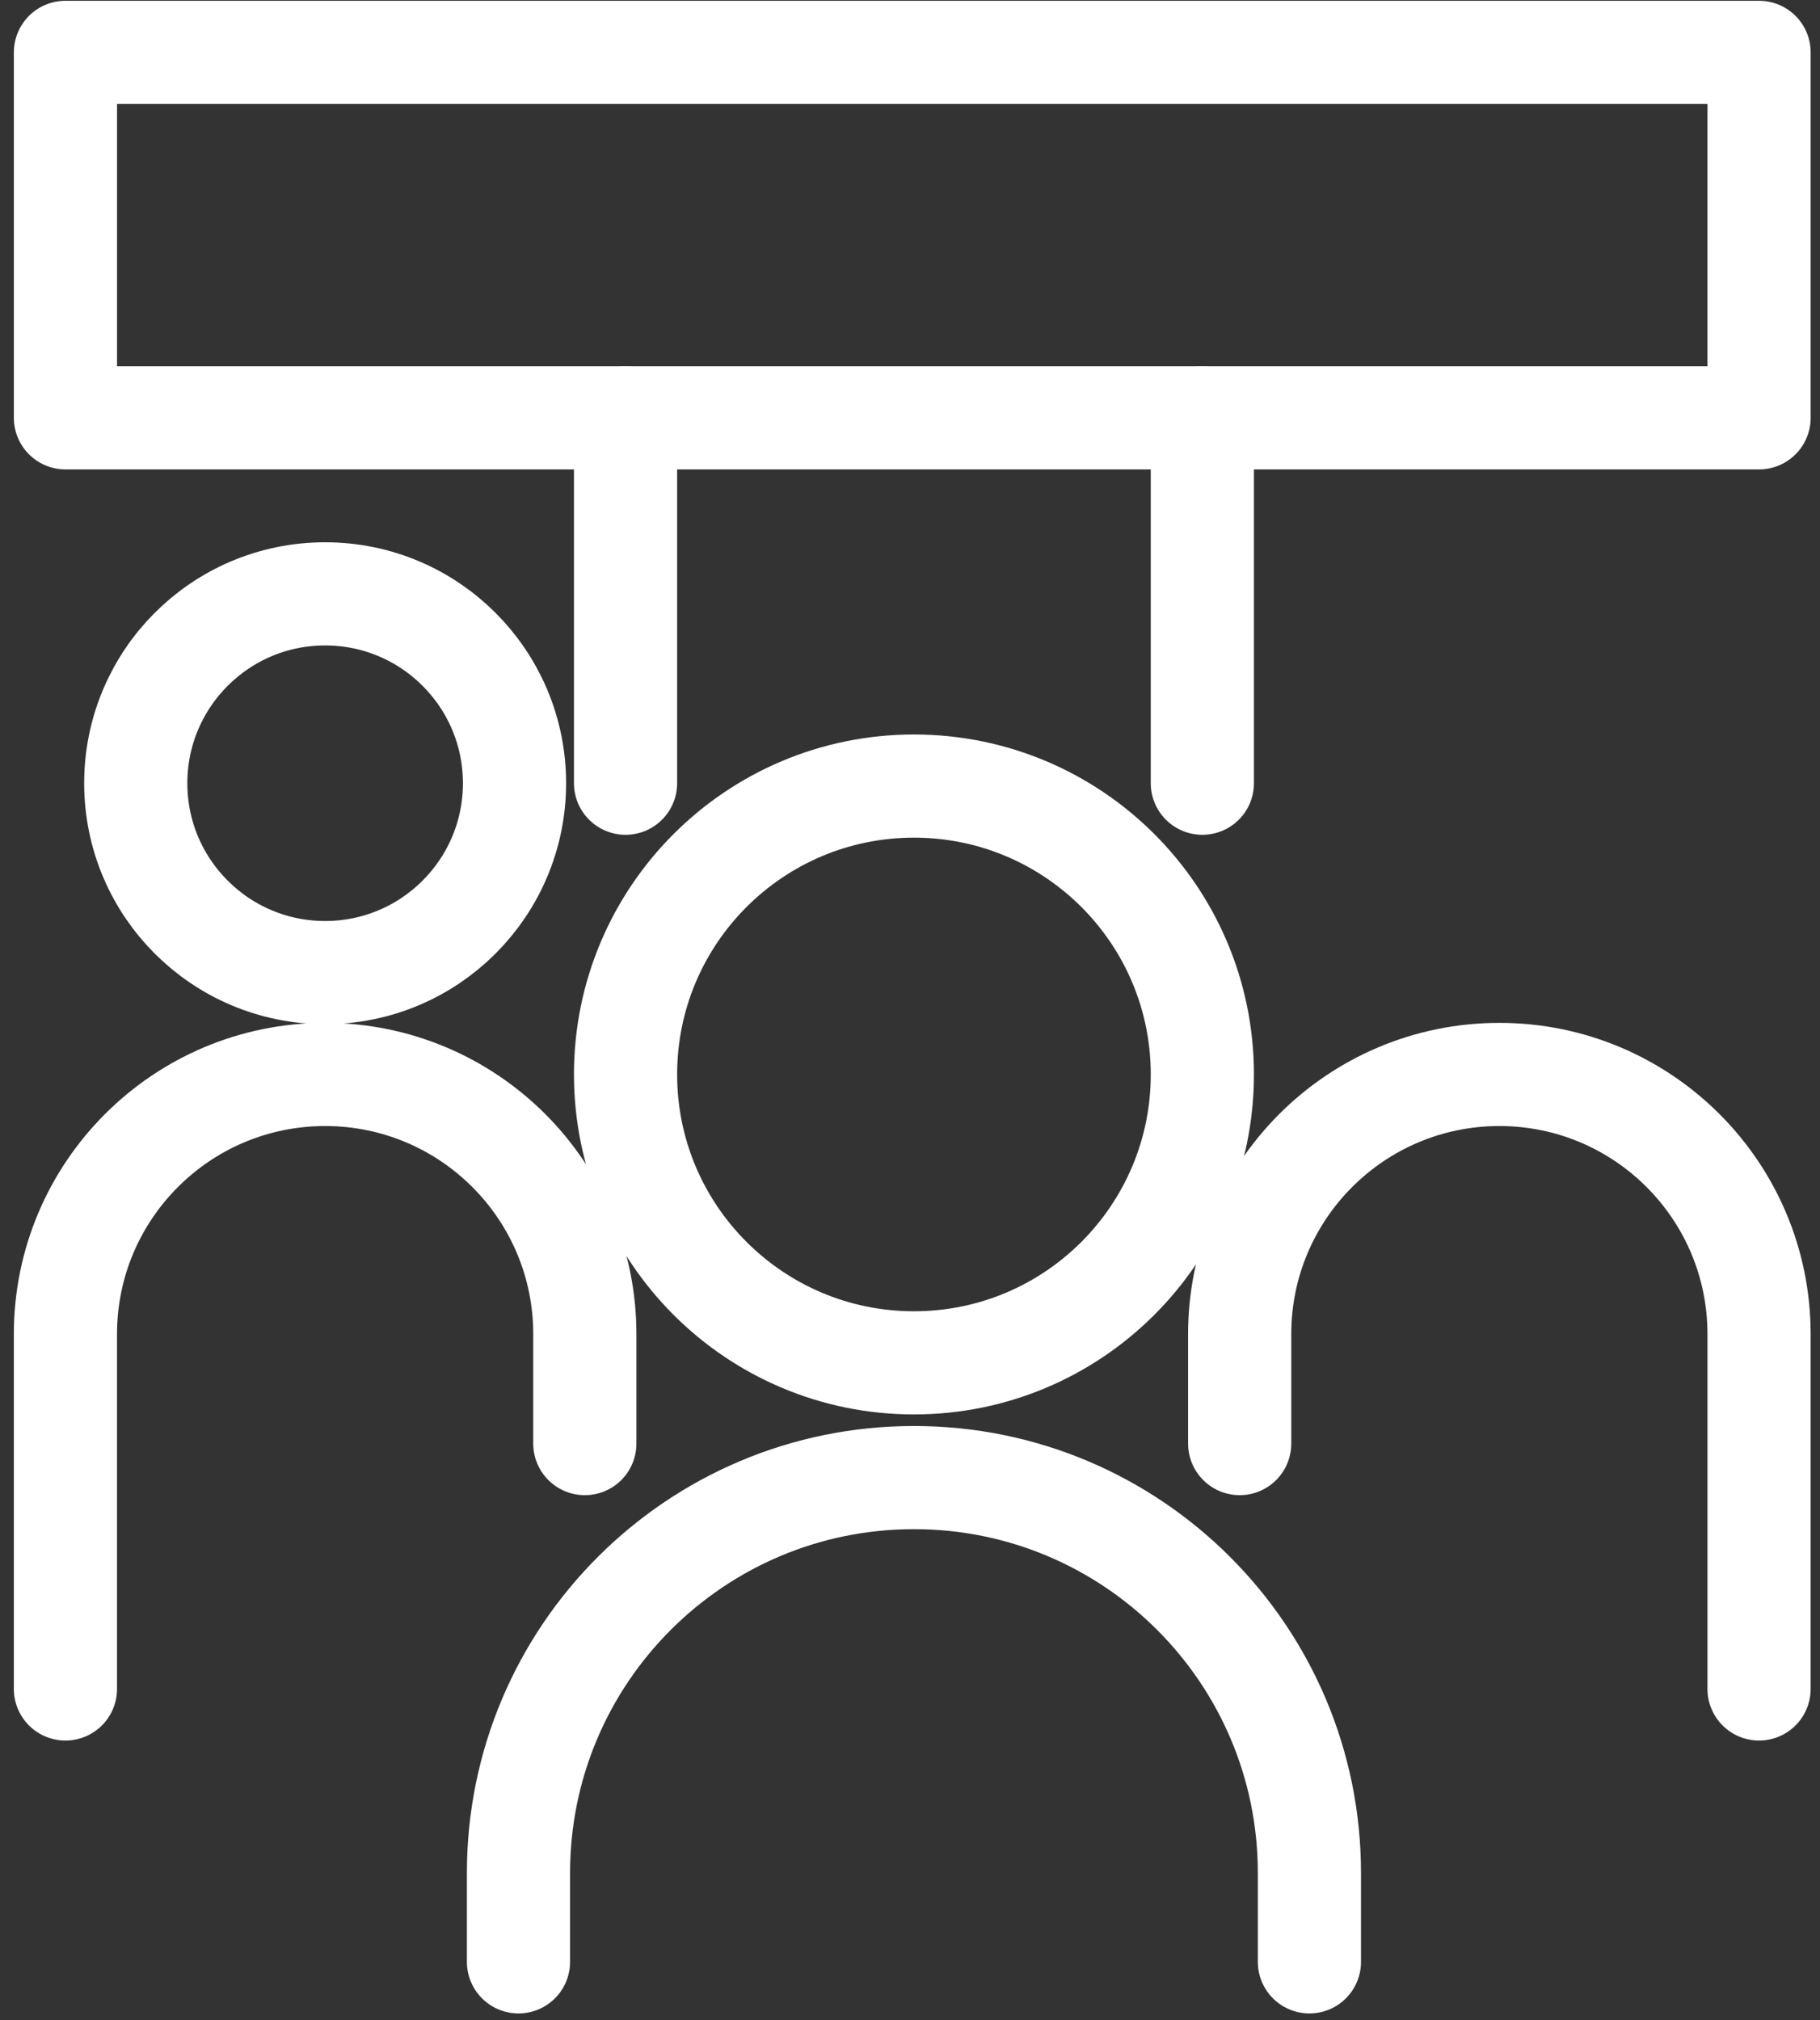
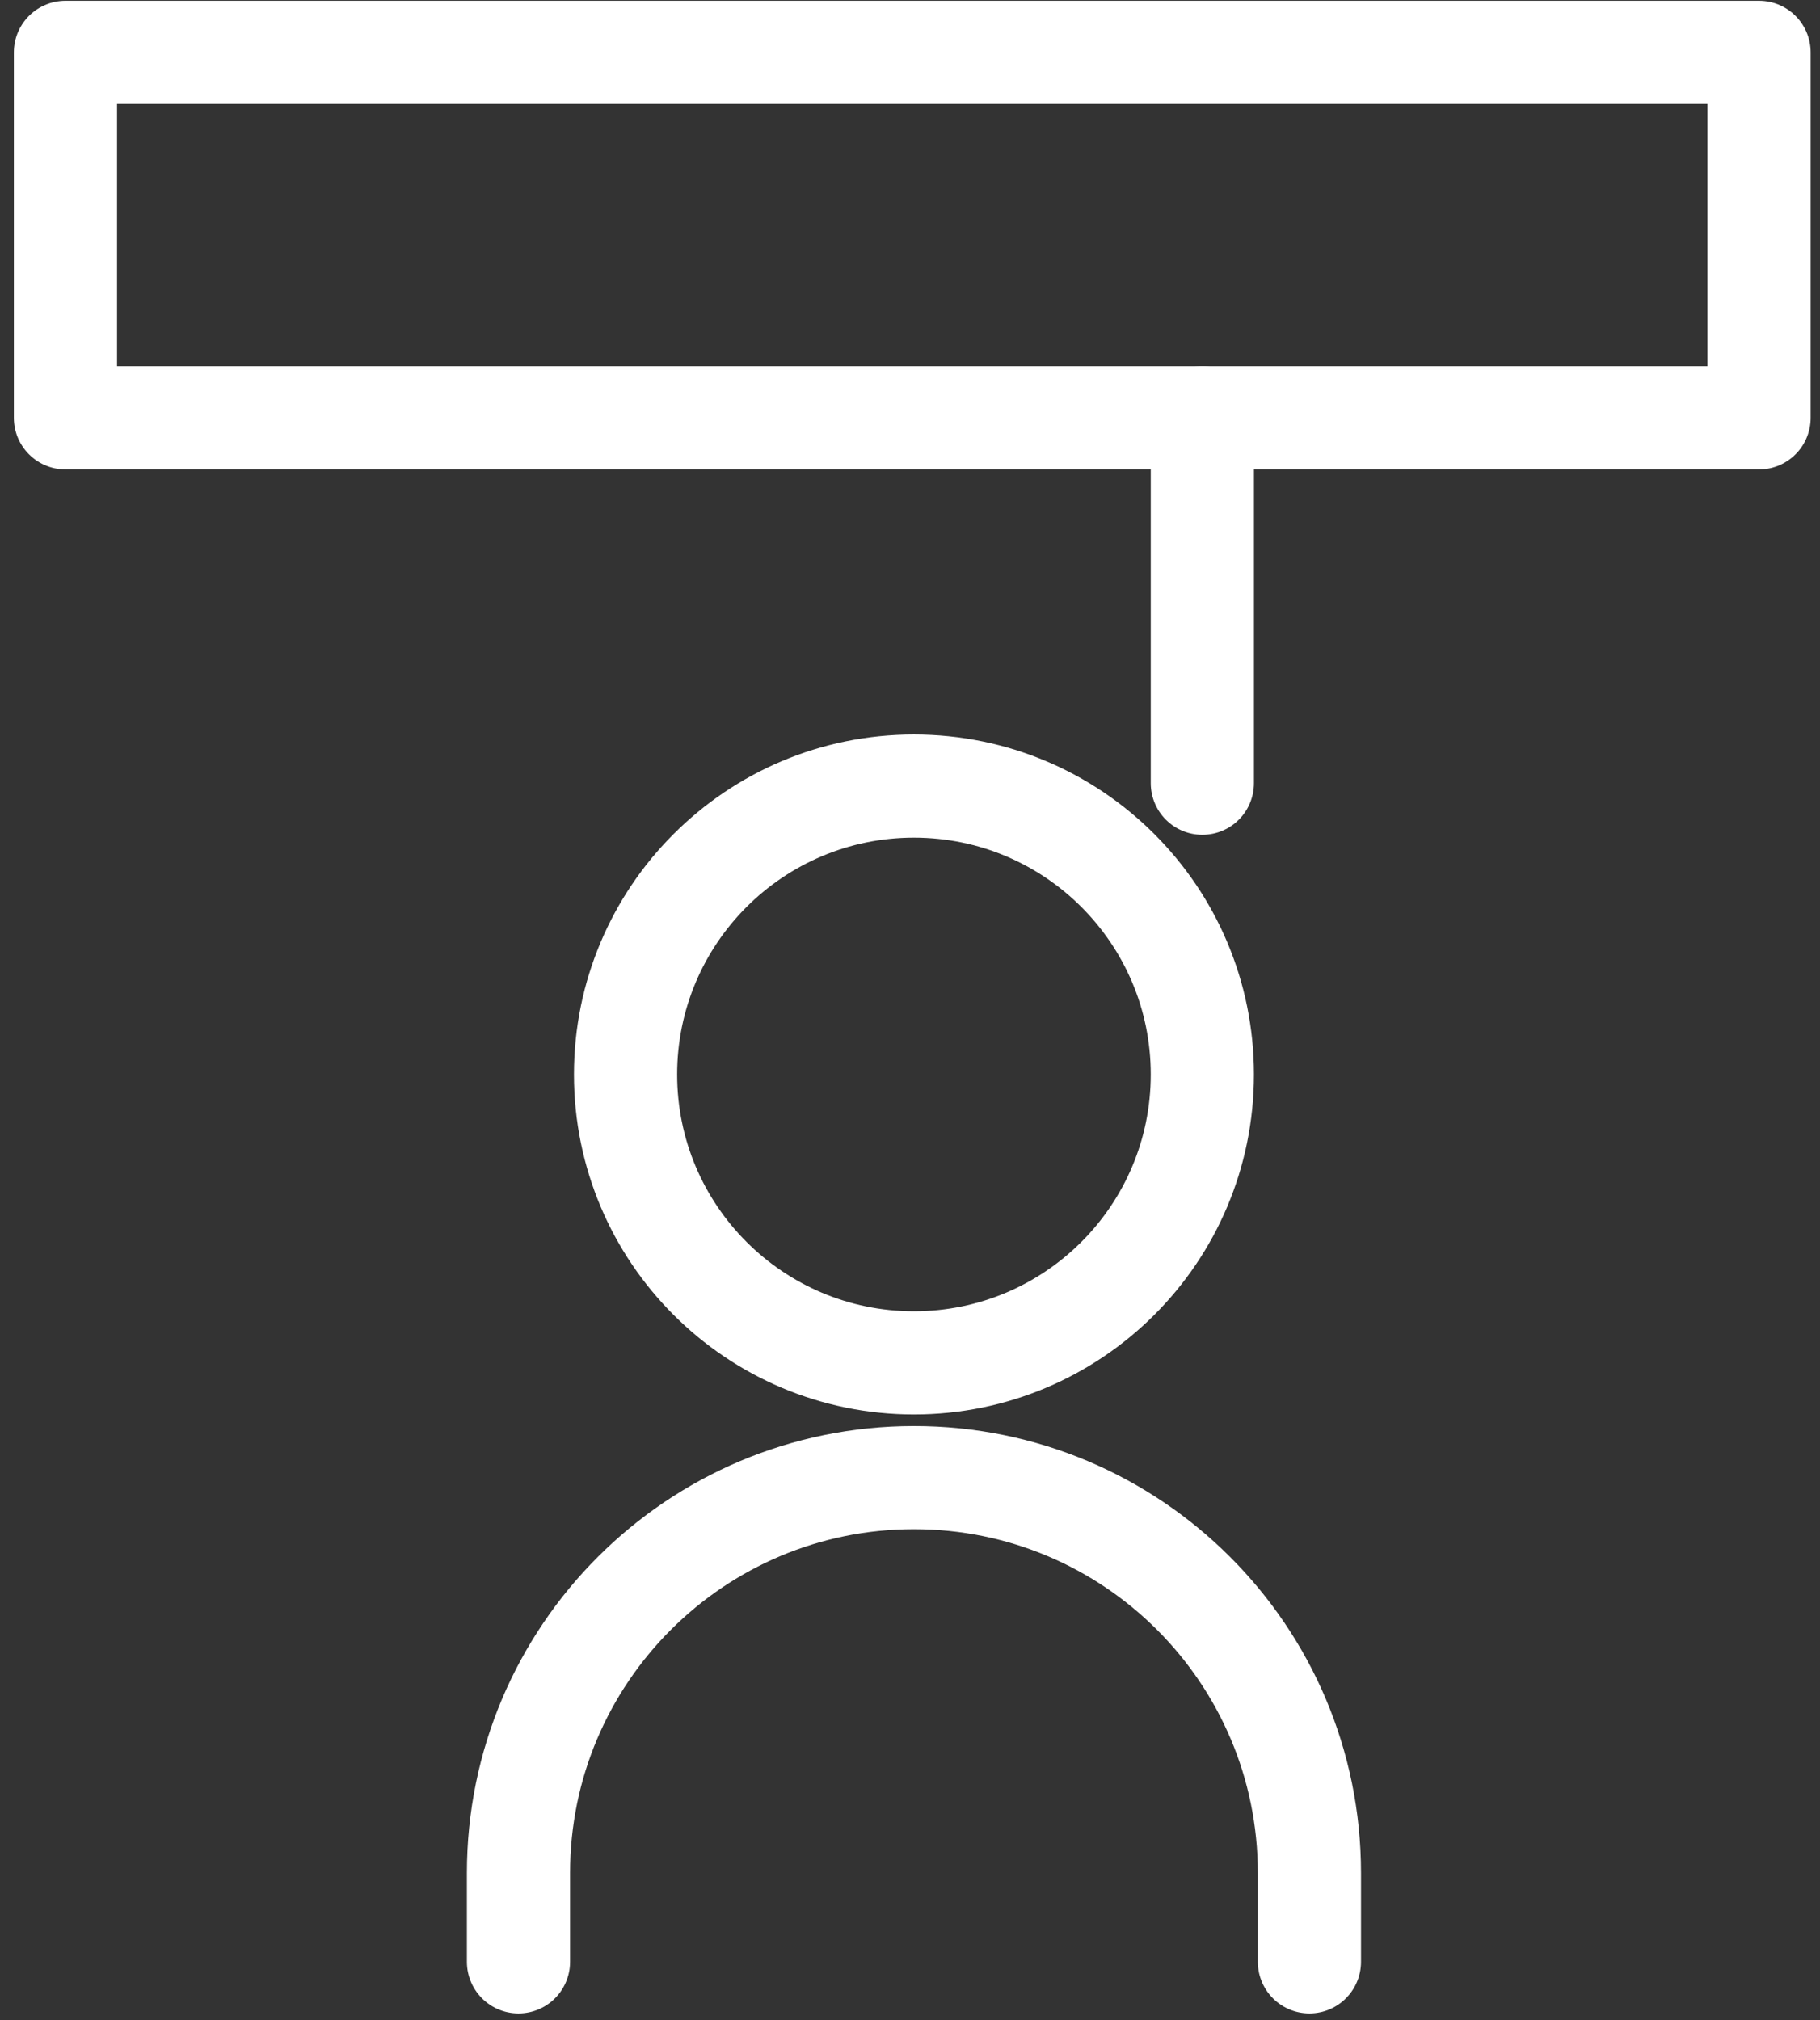
<svg xmlns="http://www.w3.org/2000/svg" width="100" height="111" viewBox="0 0 100 111" fill="none">
  <rect x="0" y="0" width="100" height="111" fill="#333333" stroke="none" />
-   <path d="M28.27 43.038C28.27 48.785 23.611 53.444 17.864 53.444C12.117 53.444 7.459 48.785 7.459 43.038C7.459 37.292 12.117 32.633 17.864 32.633C23.611 32.633 28.27 37.292 28.27 43.038Z" stroke="white" stroke-width="5.669" stroke-miterlimit="10" stroke-linecap="round" stroke-linejoin="round" />
-   <path d="M3.595 92.809V73.31C3.595 65.43 9.985 59.042 17.864 59.042C25.744 59.042 32.133 65.43 32.133 73.31V79.326" stroke="white" stroke-width="5.669" stroke-miterlimit="10" stroke-linecap="round" stroke-linejoin="round" />
-   <path d="M68.114 79.326V73.31C68.114 65.43 74.503 59.042 82.383 59.042C90.263 59.042 96.651 65.43 96.651 73.31V92.809" stroke="white" stroke-width="5.669" stroke-miterlimit="10" stroke-linecap="round" stroke-linejoin="round" />
  <path d="M66.063 59.042C66.063 67.793 58.969 74.889 50.217 74.889C41.466 74.889 34.371 67.793 34.371 59.042C34.371 50.291 41.466 43.195 50.217 43.195C58.969 43.195 66.063 50.291 66.063 59.042Z" stroke="white" stroke-width="5.669" stroke-miterlimit="10" stroke-linecap="round" stroke-linejoin="round" />
  <path d="M28.488 107.805V102.922C28.488 90.922 38.216 81.194 50.218 81.194C62.218 81.194 71.946 90.922 71.946 102.922V107.805" stroke="white" stroke-width="5.669" stroke-miterlimit="10" stroke-linecap="round" stroke-linejoin="round" />
  <path d="M96.652 2.877H3.596V22.96H96.652V2.877Z" stroke="white" stroke-width="5.669" stroke-miterlimit="10" stroke-linecap="round" stroke-linejoin="round" />
-   <path d="M34.371 22.959V43.038" stroke="white" stroke-width="5.669" stroke-miterlimit="10" stroke-linecap="round" stroke-linejoin="round" />
  <path d="M66.063 22.959V43.038" stroke="white" stroke-width="5.669" stroke-miterlimit="10" stroke-linecap="round" stroke-linejoin="round" />
</svg>